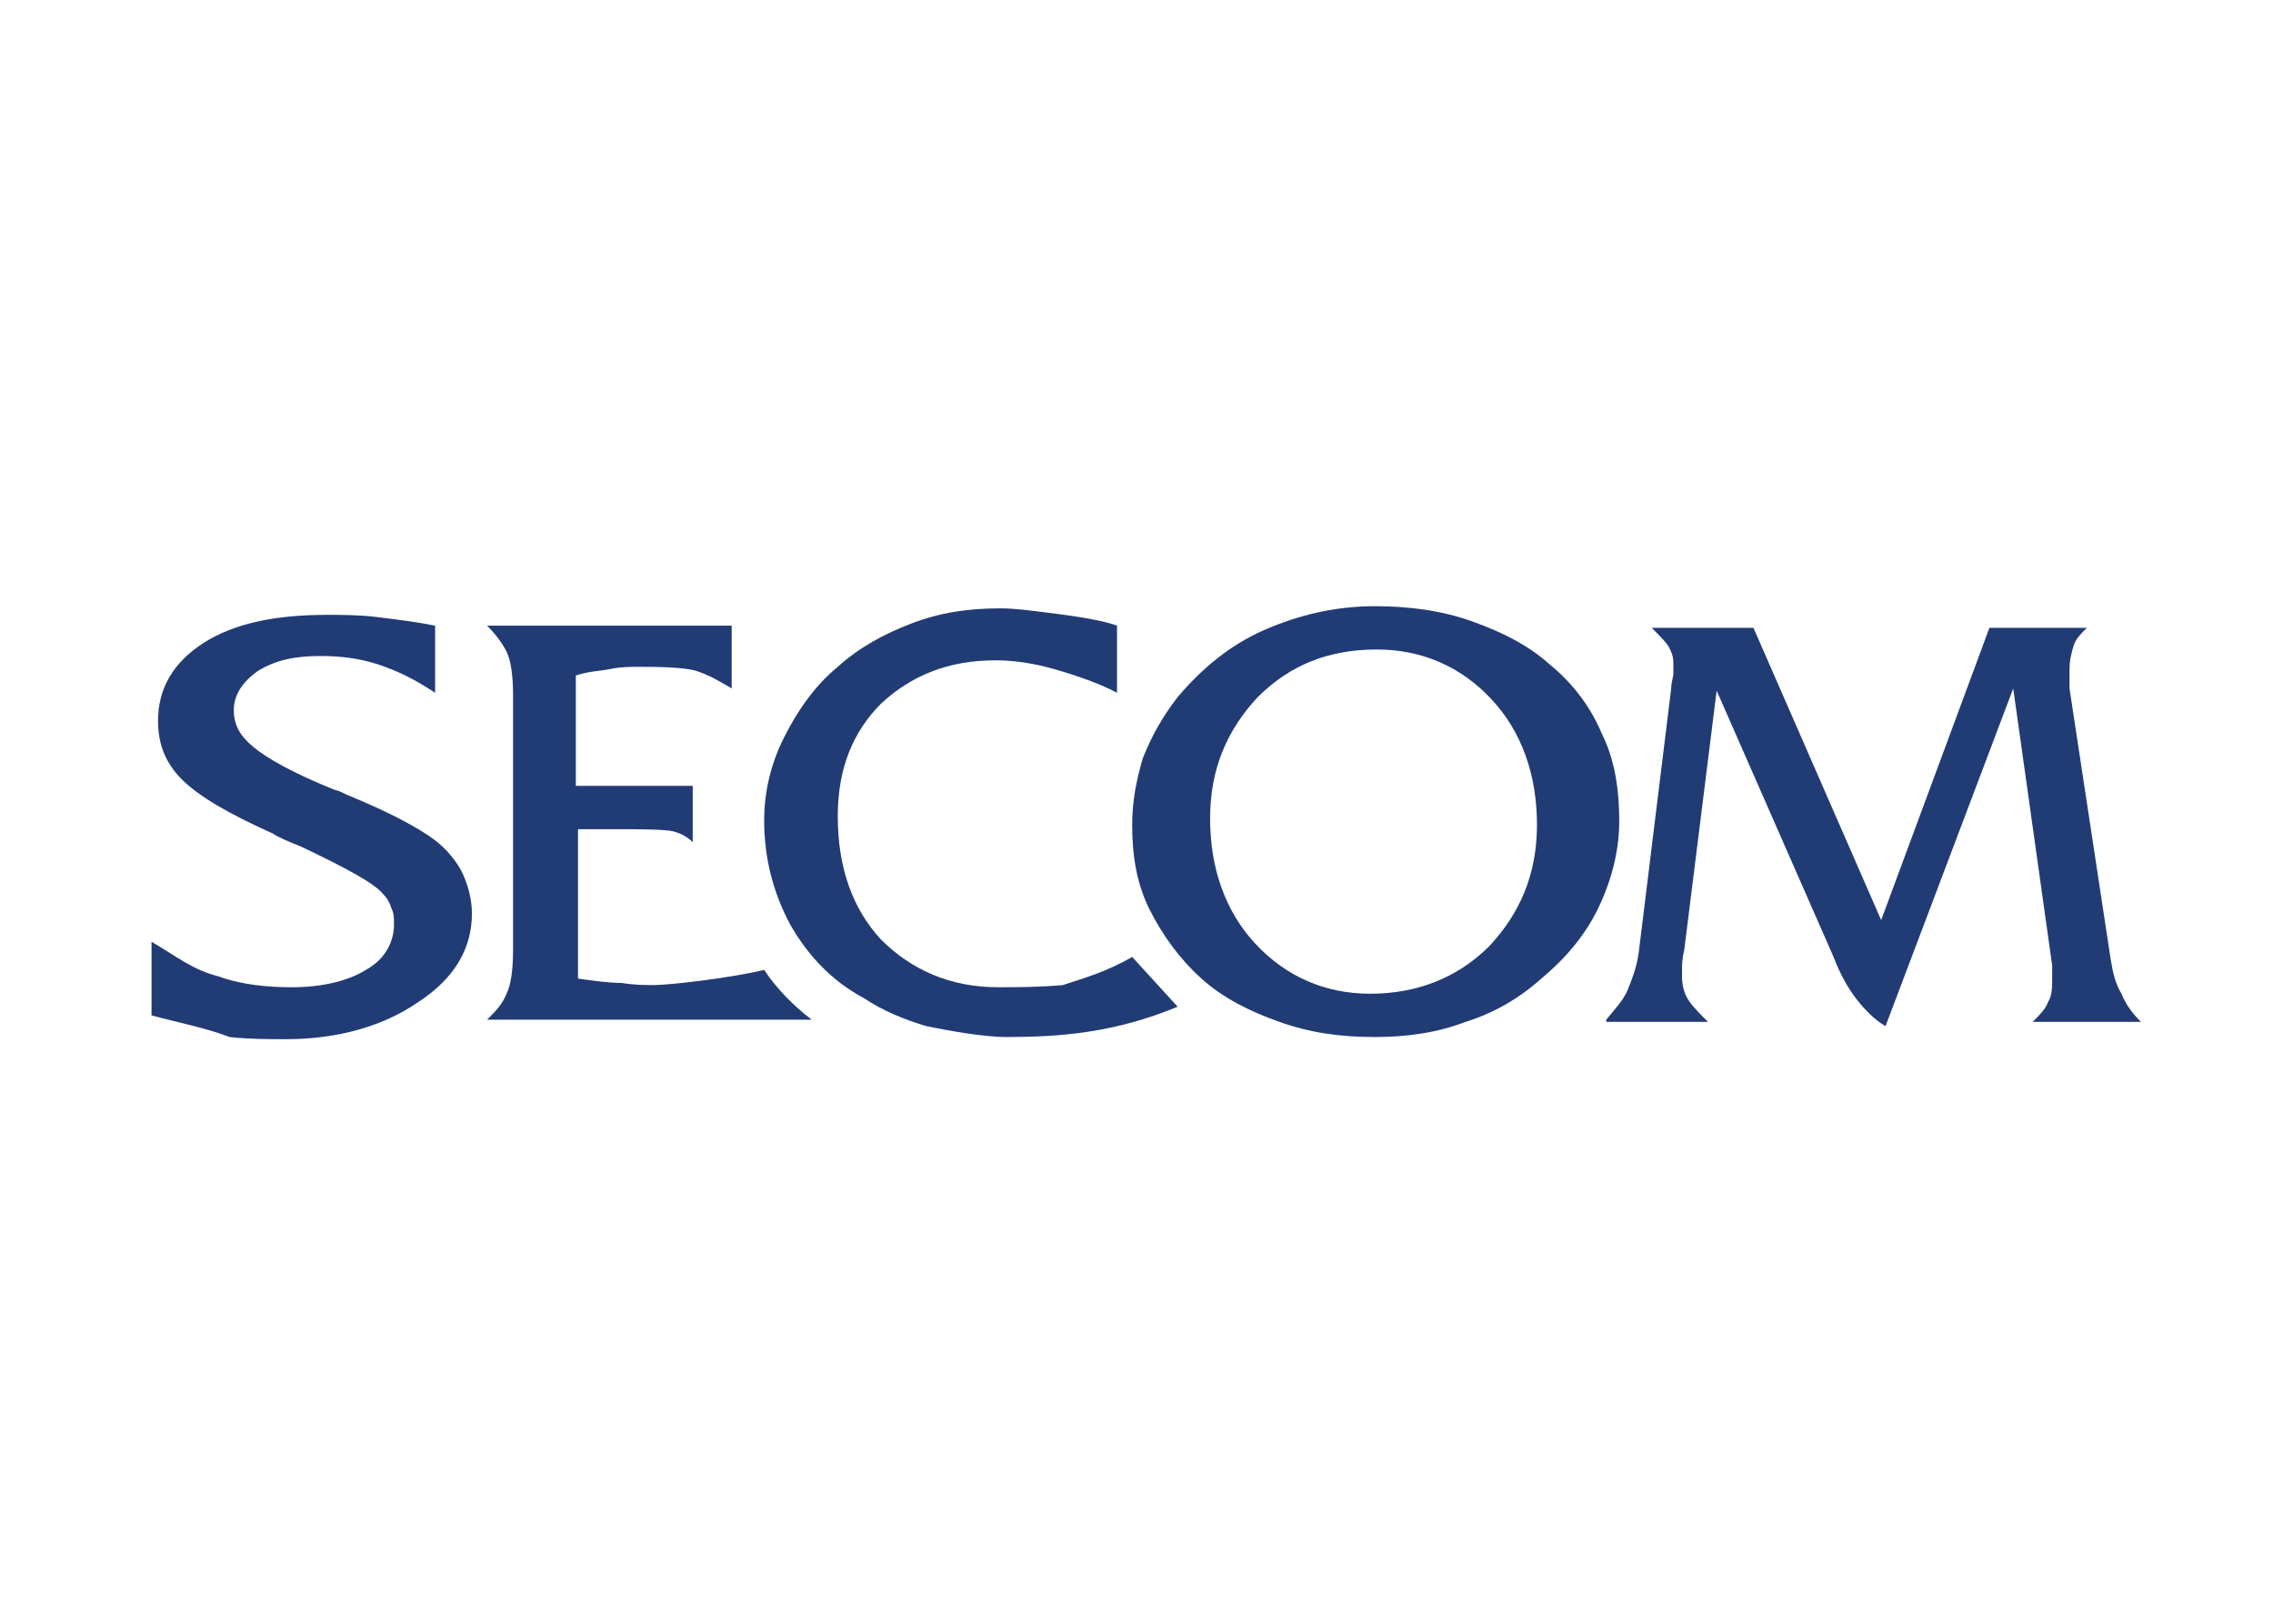
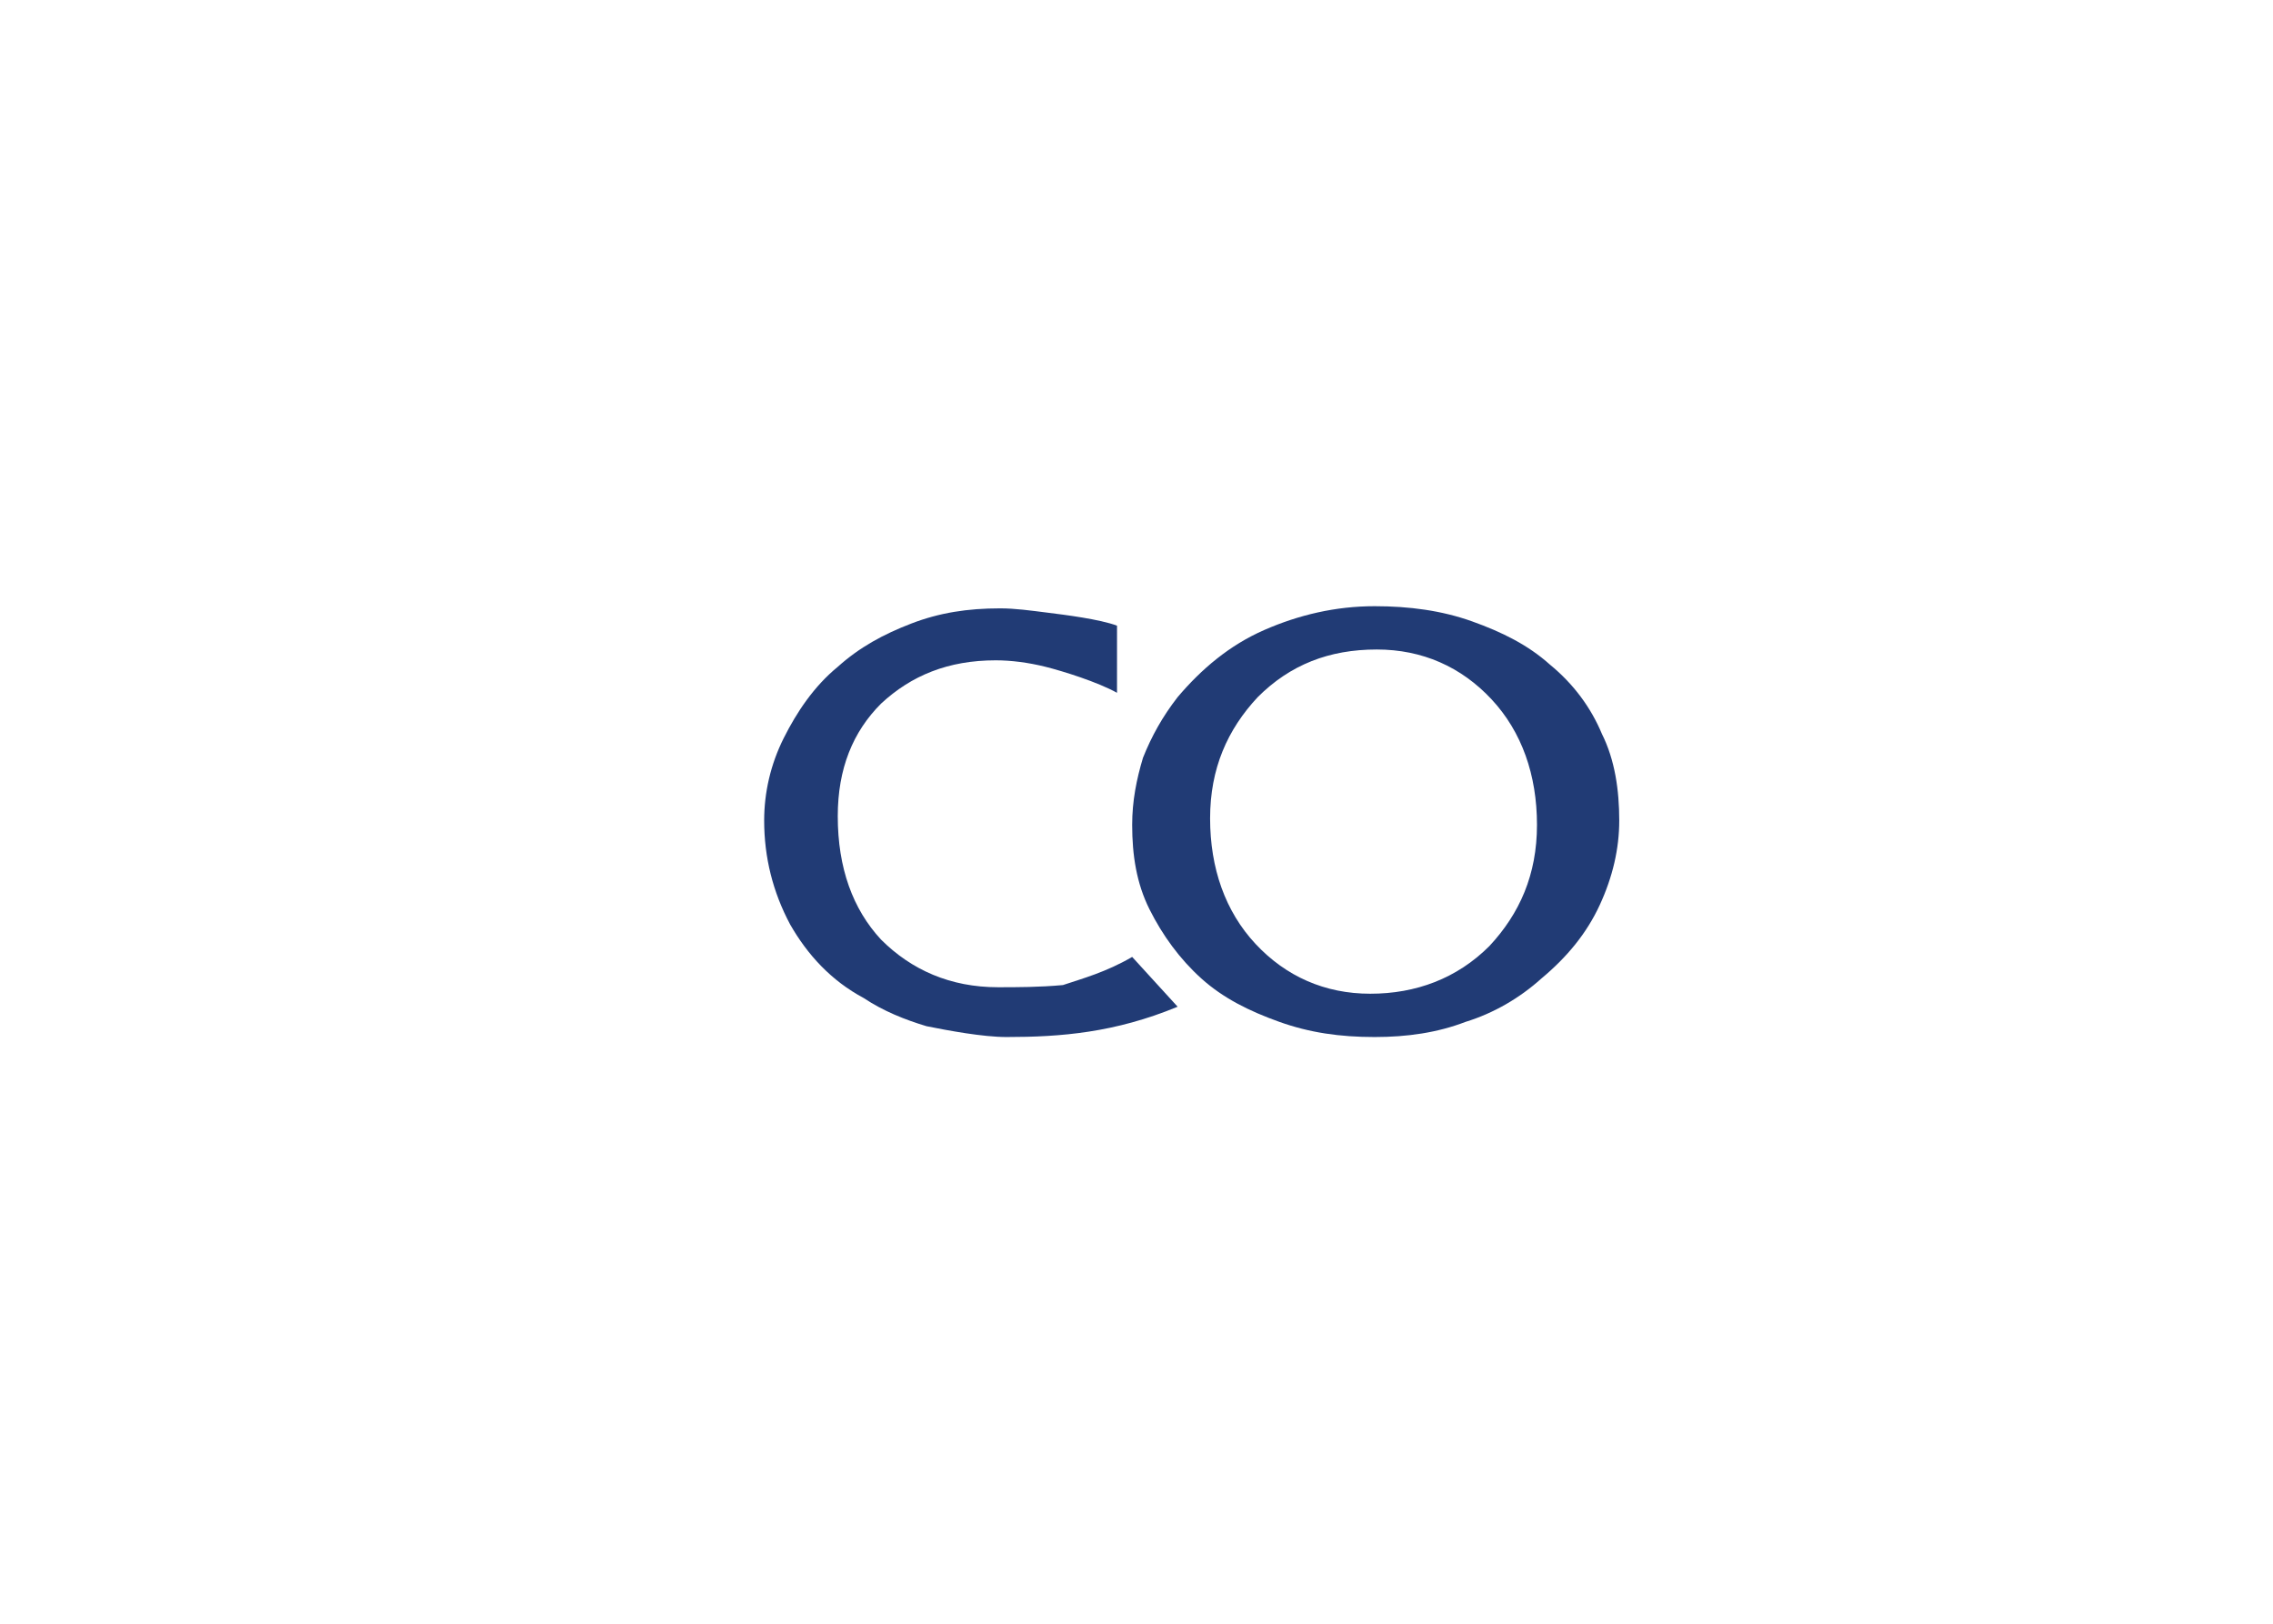
<svg xmlns="http://www.w3.org/2000/svg" version="1.1" id="Layer_1" x="0px" y="0px" viewBox="0 0 105 75" style="enable-background:new 0 0 105 75;" xml:space="preserve">
  <style type="text/css">
	.st0{fill-rule:evenodd;clip-rule:evenodd;fill:#213B75;}
</style>
  <path class="st0" d="M63.5,47.9c-1.6,0-3-0.2-4.4-0.7s-2.6-1.1-3.6-2s-1.8-2-2.4-3.2c-0.6-1.2-0.8-2.5-0.8-3.9  c0-1.1,0.2-2.1,0.5-3.1c0.4-1,0.9-1.9,1.6-2.8c1.1-1.3,2.4-2.4,4-3.1s3.3-1.1,5.1-1.1c1.6,0,3.1,0.2,4.5,0.7s2.6,1.1,3.6,2  c1.1,0.9,1.9,2,2.4,3.2c0.6,1.2,0.8,2.6,0.8,4c0,1.3-0.3,2.6-0.9,3.9c-0.6,1.3-1.5,2.4-2.7,3.4c-1,0.9-2.2,1.6-3.5,2  C66.4,47.7,65,47.9,63.5,47.9 M63.6,30c-2.2,0-4,0.7-5.5,2.2c-1.4,1.5-2.2,3.3-2.2,5.6s0.7,4.3,2.1,5.8s3.2,2.3,5.3,2.3  c2.1,0,4-0.7,5.5-2.2c1.4-1.5,2.2-3.3,2.2-5.6s-0.7-4.3-2.1-5.8S65.7,30,63.6,30" />
-   <path class="st0" d="M74.2,47.1c0.4-0.5,0.8-0.9,1-1.4s0.4-1,0.5-1.7l1.5-12.2c0-0.3,0.1-0.5,0.1-0.7s0-0.4,0-0.5  c0-0.3-0.1-0.5-0.2-0.7s-0.4-0.5-0.8-0.9H81l5.9,13.5l5-13.5h4.5c-0.3,0.3-0.5,0.5-0.6,0.8s-0.2,0.7-0.2,1.1c0,0.2,0,0.4,0,0.5  s0,0.3,0,0.4l1.9,12.5c0.1,0.6,0.2,1.1,0.5,1.6c0.2,0.5,0.5,0.9,0.9,1.3h-5c0.3-0.3,0.6-0.6,0.7-0.9c0.2-0.3,0.2-0.7,0.2-1.2  c0-0.1,0-0.2,0-0.3s0-0.1,0-0.2L93,31.8l-5.9,15.6c-0.5-0.3-0.9-0.7-1.3-1.2s-0.8-1.2-1.1-2l-5.4-12.3l-1.5,12  c-0.1,0.4-0.1,0.7-0.1,0.8c0,0.2,0,0.3,0,0.4c0,0.4,0.1,0.8,0.3,1.1c0.2,0.3,0.5,0.6,0.9,1h-4.7C74.2,47.2,74.2,47.1,74.2,47.1z" />
  <path class="st0" d="M52.3,44.2l2.1,2.3c-2.9,1.2-5.4,1.4-7.9,1.4c-1.1,0-2.7-0.3-3.7-0.5c-1-0.3-2-0.7-2.9-1.3  c-1.5-0.8-2.6-2-3.4-3.4c-0.8-1.5-1.2-3.1-1.2-4.8c0-1.3,0.3-2.6,0.9-3.8c0.6-1.2,1.4-2.4,2.5-3.3c1-0.9,2.1-1.5,3.4-2  c1.3-0.5,2.6-0.7,4.1-0.7c0.7,0,1.4,0.1,2.2,0.2s2.4,0.3,3.2,0.6V32c-0.9-0.5-2.5-1-3.3-1.2s-1.6-0.3-2.3-0.3c-2.2,0-3.9,0.7-5.3,2  c-1.3,1.3-2,3-2,5.2c0,2.4,0.7,4.3,2,5.7c1.4,1.4,3.2,2.2,5.4,2.2c0.9,0,1.9,0,3-0.1C50,45.2,51.1,44.9,52.3,44.2" />
-   <path class="st0" d="M22.5,47.1c0.4-0.4,0.7-0.7,0.9-1.2c0.2-0.4,0.3-1.1,0.3-2V32.1c0-0.9-0.1-1.6-0.3-2c-0.2-0.4-0.5-0.8-0.9-1.2  h11.3v2.9c-0.5-0.3-1-0.6-1.6-0.8s-2-0.2-2.7-0.2c-0.4,0-0.8,0-1.3,0.1s-1,0.1-1.6,0.3v5.1H32v2.6c-0.2-0.2-0.5-0.4-0.9-0.5  s-1.7-0.1-2.7-0.1h-1.7v6.9c0.7,0.1,1.4,0.2,2,0.2c0.6,0.1,1.1,0.1,1.5,0.1c0.7,0,3.4-0.3,5.1-0.7c0.6,0.9,1.4,1.7,2.2,2.3  L22.5,47.1L22.5,47.1z" />
-   <path class="st0" d="M7,46.9v-3.4c1.2,0.7,1.9,1.3,3.1,1.6c1.1,0.4,2.3,0.5,3.4,0.5c1.4,0,2.6-0.3,3.4-0.8c0.9-0.5,1.3-1.3,1.3-2.1  c0-0.3,0-0.5-0.1-0.7c-0.1-0.3-0.2-0.5-0.4-0.7c-0.4-0.5-1.7-1.2-3.8-2.2c-0.5-0.2-1-0.4-1.3-0.6c-2-0.9-3.4-1.7-4.2-2.5  c-0.8-0.8-1.1-1.7-1.1-2.7c0-1.5,0.7-2.7,2.1-3.6s3.3-1.3,5.7-1.3c0.7,0,1.5,0,2.3,0.1s1.7,0.2,2.7,0.4V32c-0.9-0.6-1.7-1-2.6-1.3  s-1.8-0.4-2.7-0.4c-1.2,0-2.1,0.2-2.9,0.7c-0.7,0.5-1.1,1.1-1.1,1.8s0.3,1.2,0.9,1.7s1.8,1.2,3.8,2c0.1,0,0.3,0.1,0.5,0.2  c1.7,0.7,2.9,1.3,3.8,1.9c0.6,0.4,1.1,0.9,1.5,1.6c0.3,0.6,0.5,1.3,0.5,2c0,1.6-0.8,3-2.5,4.1c-1.6,1.1-3.7,1.7-6.1,1.7  c-0.8,0-1.7,0-2.6-0.1C9.6,47.5,8.1,47.2,7,46.9" />
</svg>